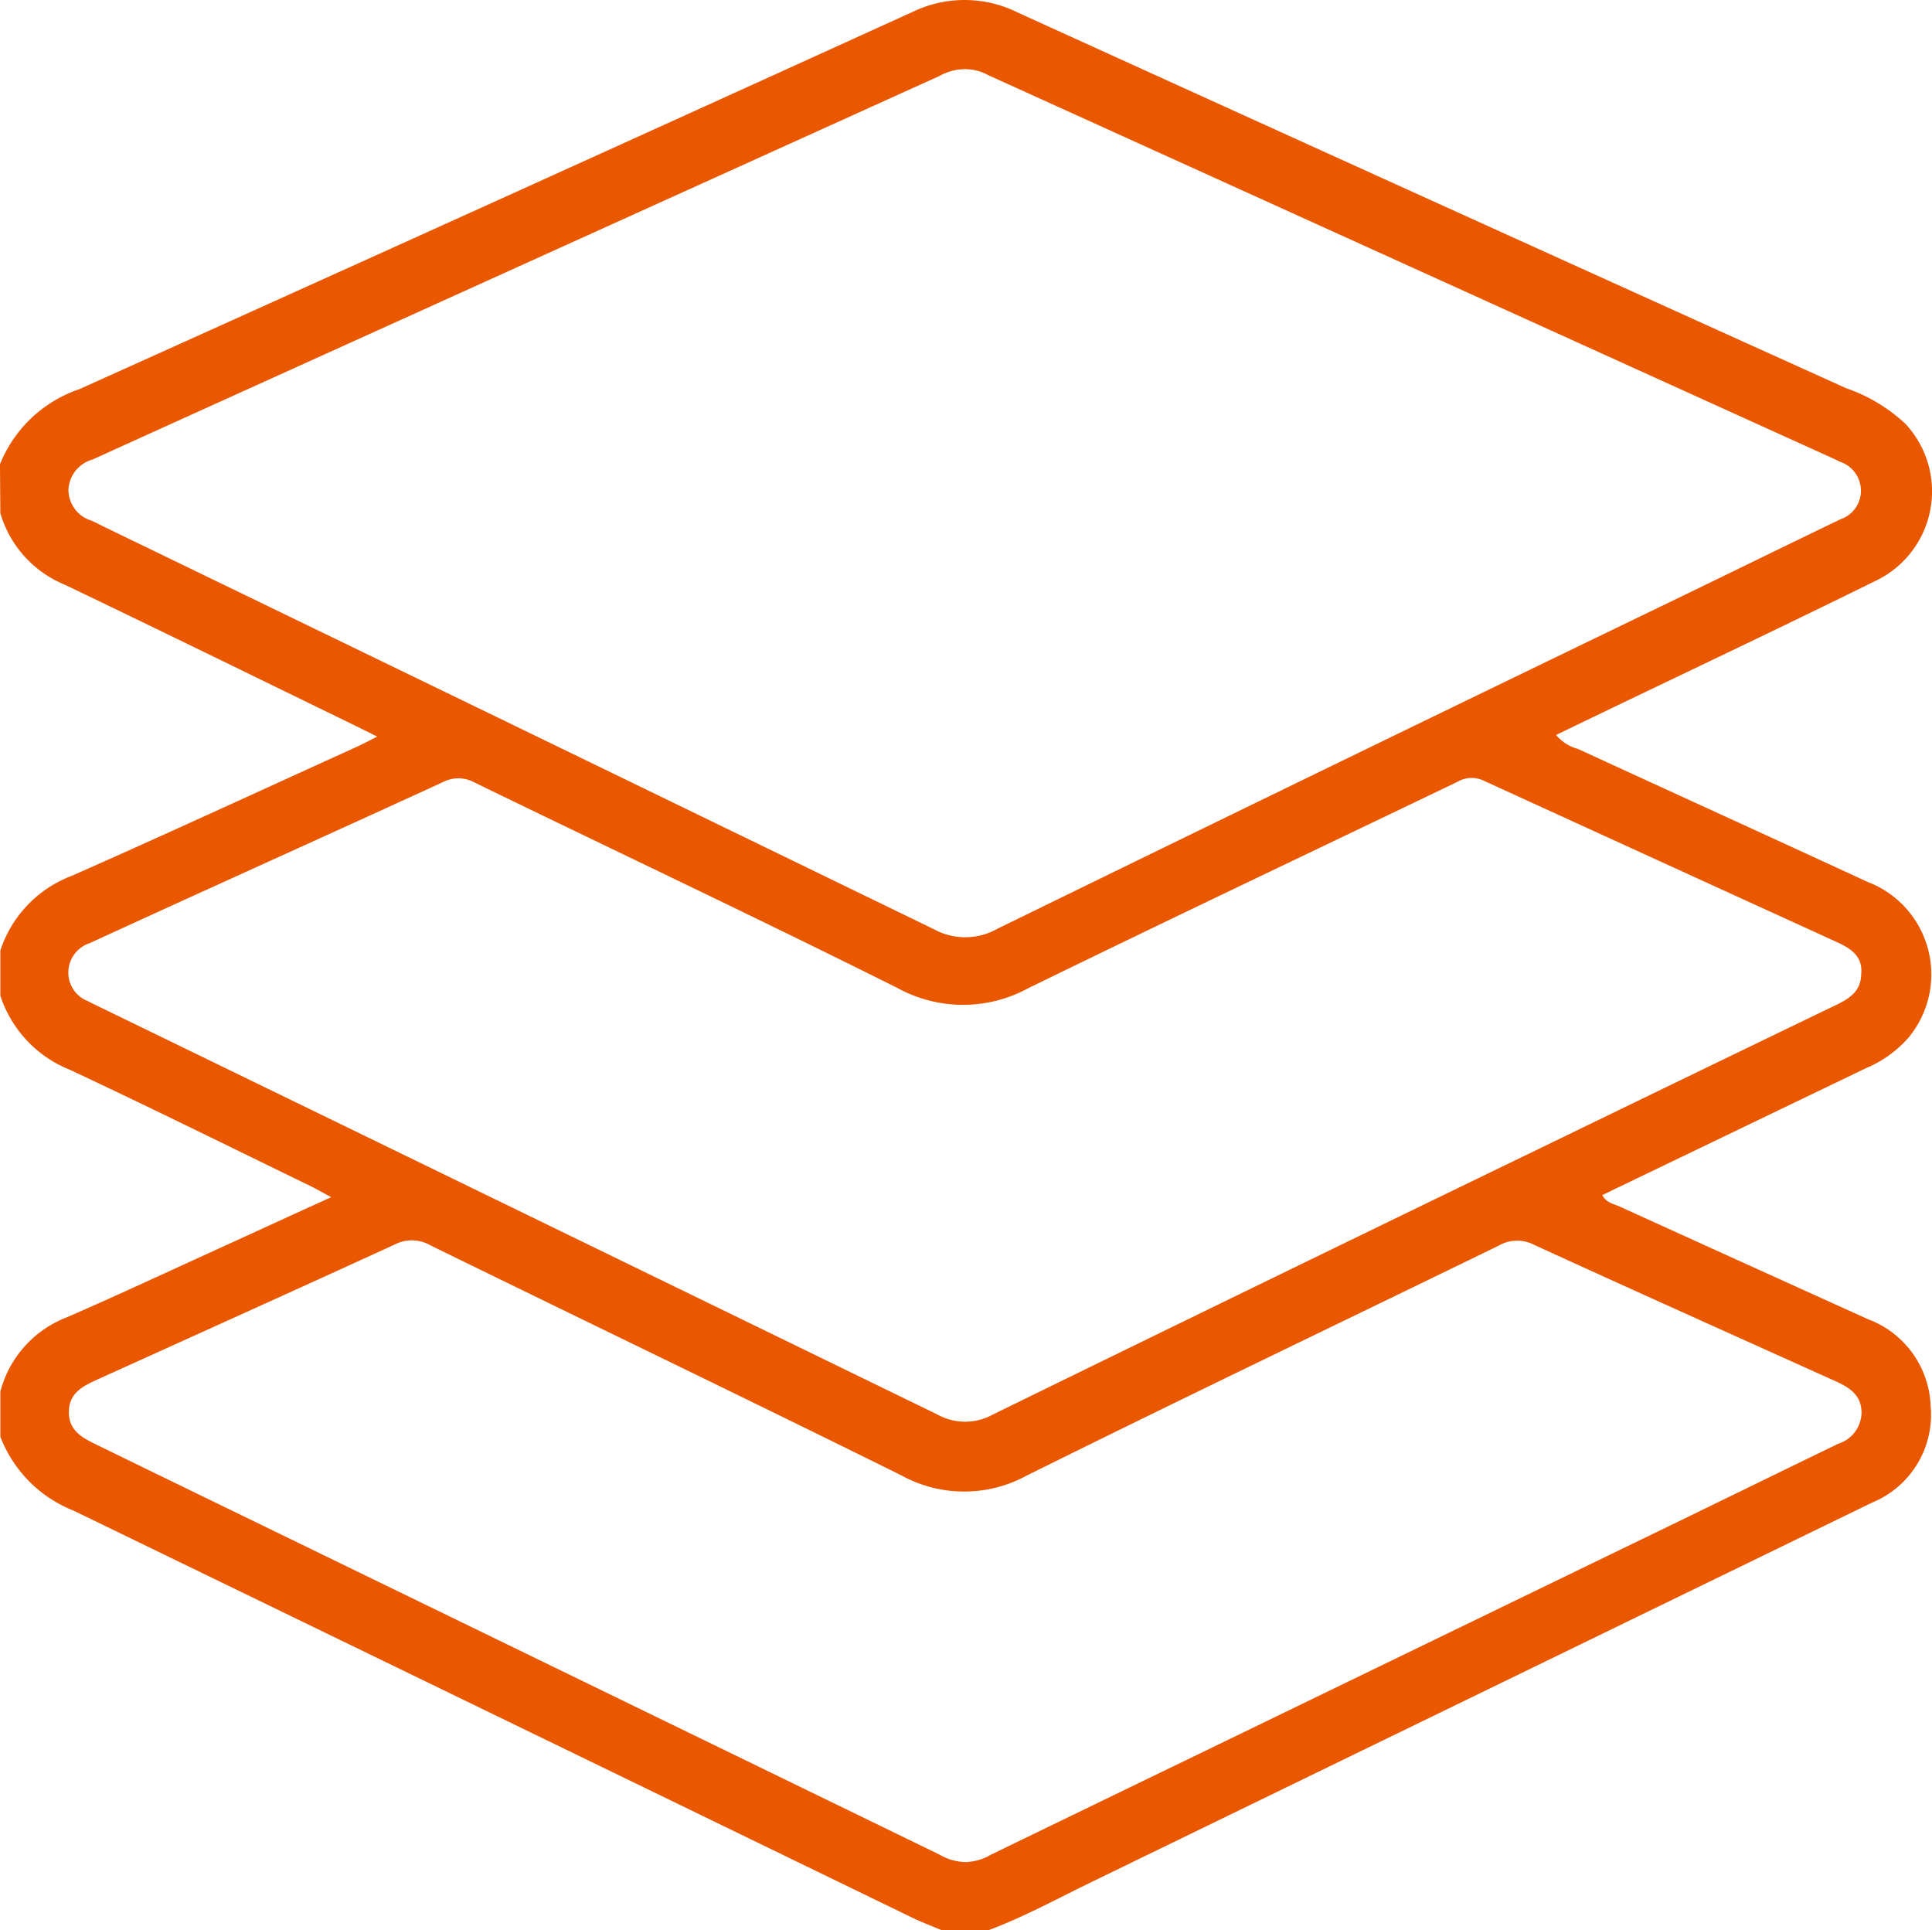
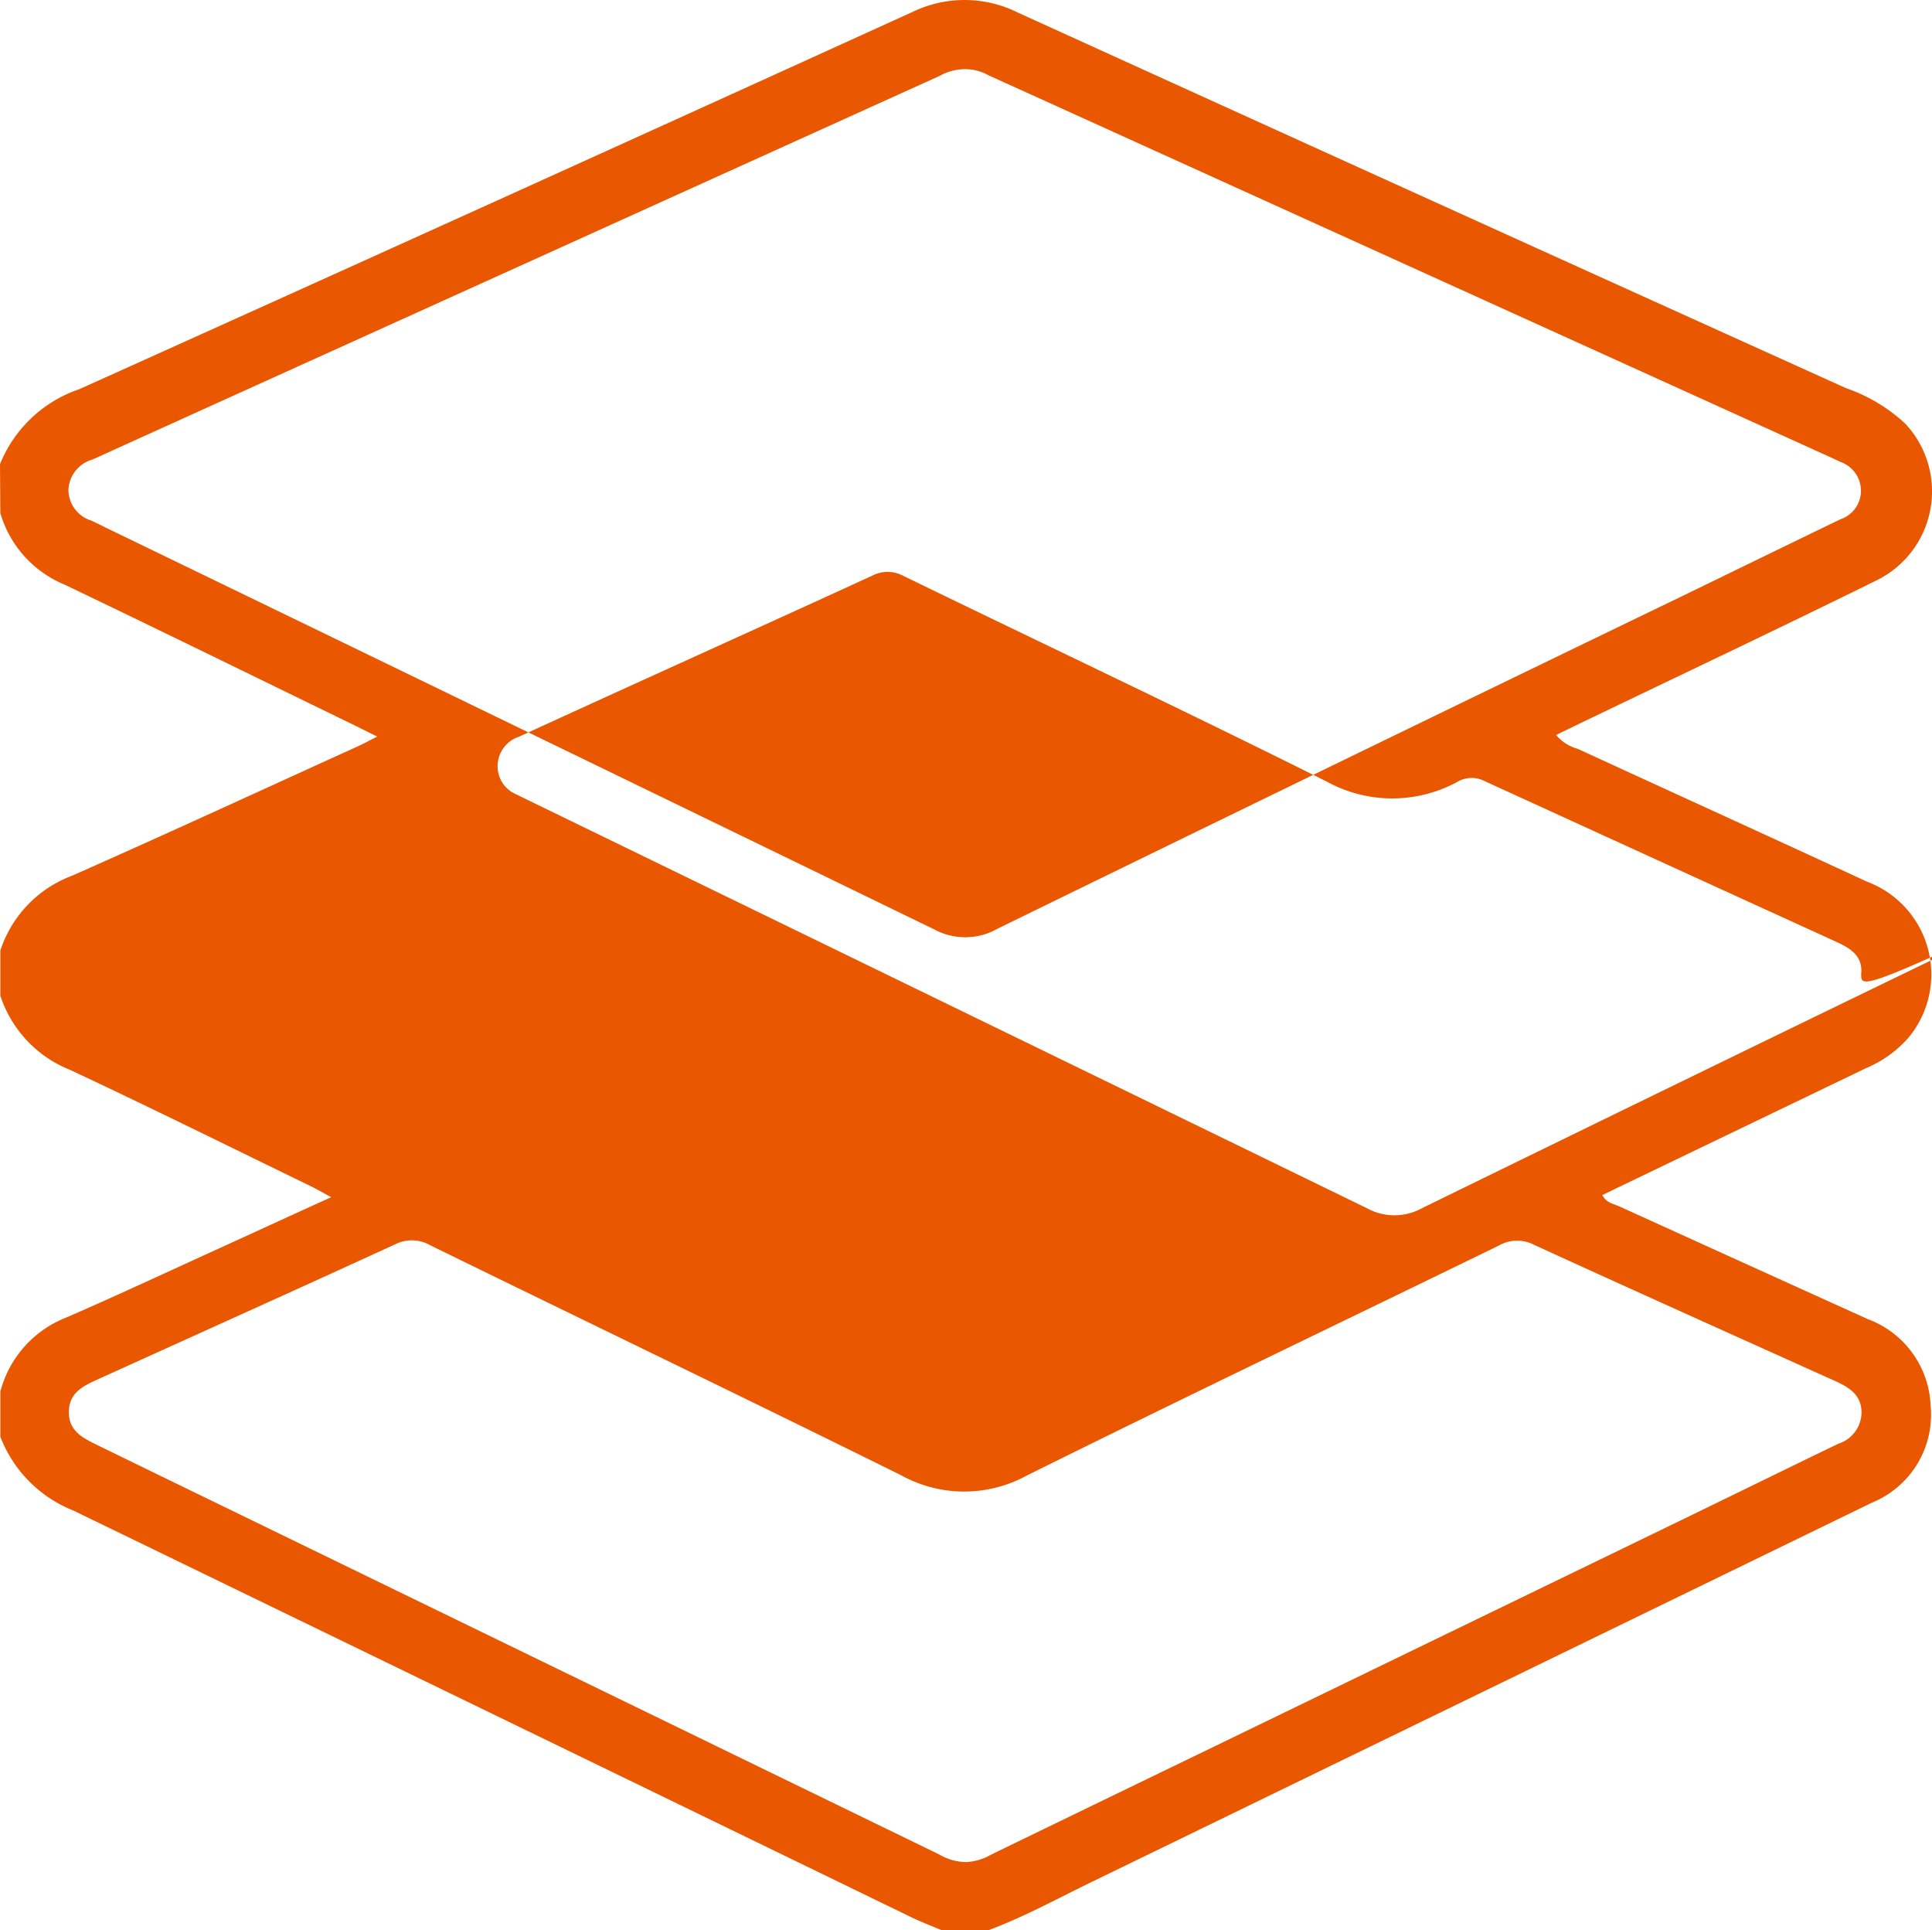
<svg xmlns="http://www.w3.org/2000/svg" id="Grupo_480" data-name="Grupo 480" width="53.95" height="53.896" viewBox="0 0 53.95 53.896">
-   <path id="Trazado_327" data-name="Trazado 327" d="M74.559-155.377a3.656,3.656,0,0,1,2.215-2.093q11.65-5.246,23.278-10.538a3.336,3.336,0,0,1,2.932.024q11.557,5.258,23.128,10.487a4.64,4.64,0,0,1,1.655.994,2.767,2.767,0,0,1-.854,4.394c-2.7,1.332-5.43,2.621-8.146,3.928l-.755.366a1.2,1.2,0,0,0,.611.389c2.69,1.239,5.387,2.464,8.075,3.708a2.764,2.764,0,0,1,1.152,4.356,3.252,3.252,0,0,1-1.186.85l-7.013,3.374-.347.169c.108.218.314.243.477.317q3.47,1.578,6.943,3.149a2.692,2.692,0,0,1,1.747,2.418,2.652,2.652,0,0,1-1.632,2.7q-10.9,5.3-21.8,10.595c-.961.466-1.9.983-2.9,1.354h-1.263c-.29-.123-.585-.234-.868-.371q-11.7-5.68-23.4-11.355a3.609,3.609,0,0,1-2.039-2.06v-1.263a3.05,3.05,0,0,1,1.852-2.07c1.459-.635,2.9-1.309,4.35-1.969.981-.447,1.962-.9,3.037-1.387-.258-.139-.419-.233-.586-.314-2.234-1.085-4.46-2.188-6.709-3.242a3.346,3.346,0,0,1-1.944-2.069V-141.8a3.341,3.341,0,0,1,2-2.085c2.673-1.182,5.327-2.407,7.988-3.616.162-.074.318-.16.535-.27-.271-.134-.457-.228-.645-.32-2.692-1.309-5.379-2.627-8.079-3.92a3.1,3.1,0,0,1-1.8-2ZM101.5-166.405a1.466,1.466,0,0,0-.7.187q-9.291,4.207-18.582,8.412-2.538,1.149-5.075,2.3a.92.92,0,0,0-.673.845.905.905,0,0,0,.648.863c.127.059.252.123.378.185q11.57,5.6,23.134,11.217a1.823,1.823,0,0,0,1.775-.006q9.519-4.651,19.059-9.257c1.5-.727,2.994-1.458,4.493-2.181a.838.838,0,0,0,.568-.8.854.854,0,0,0-.574-.8c-.079-.037-.158-.076-.238-.112q-11.778-5.342-23.555-10.684A1.345,1.345,0,0,0,101.5-166.405Zm25.035,25.231c.03-.508-.344-.705-.739-.885q-4.9-2.236-9.8-4.478a.783.783,0,0,0-.74.03c-4,1.921-8,3.817-11.987,5.763a3.8,3.8,0,0,1-3.646-.006c-3.919-1.958-7.882-3.827-11.822-5.743a.932.932,0,0,0-.887,0c-2.18,1-4.369,1.991-6.554,2.984q-1.651.751-3.3,1.507a.863.863,0,0,0-.592.791.85.85,0,0,0,.541.825c.156.08.314.156.472.232q11.632,5.653,23.261,11.314a1.592,1.592,0,0,0,1.537,0q7.887-3.857,15.791-7.681,3.878-1.883,7.761-3.756C126.2-140.457,126.543-140.663,126.531-141.174Zm-25.005,24.827a1.513,1.513,0,0,0,.7-.206q2.91-1.412,5.822-2.82,6.579-3.188,13.158-6.377c1.562-.757,3.12-1.522,4.683-2.277a.927.927,0,0,0,.648-.866c0-.465-.3-.68-.667-.853-.063-.03-.128-.058-.192-.087-2.764-1.247-5.532-2.486-8.289-3.75a1.027,1.027,0,0,0-.982.024c-4.4,2.144-8.811,4.252-13.192,6.426a3.638,3.638,0,0,1-3.5-.016c-4.368-2.162-8.761-4.274-13.139-6.416a1.036,1.036,0,0,0-.986-.03c-2.772,1.272-5.554,2.523-8.332,3.783-.39.177-.769.365-.78.885s.358.724.745.913q1.867.911,3.736,1.818,9.91,4.817,19.82,9.635A1.523,1.523,0,0,0,101.526-116.347Z" transform="translate(-74.559 168.336)" fill="#e95700" />
+   <path id="Trazado_327" data-name="Trazado 327" d="M74.559-155.377a3.656,3.656,0,0,1,2.215-2.093q11.65-5.246,23.278-10.538a3.336,3.336,0,0,1,2.932.024q11.557,5.258,23.128,10.487a4.64,4.64,0,0,1,1.655.994,2.767,2.767,0,0,1-.854,4.394c-2.7,1.332-5.43,2.621-8.146,3.928l-.755.366a1.2,1.2,0,0,0,.611.389c2.69,1.239,5.387,2.464,8.075,3.708a2.764,2.764,0,0,1,1.152,4.356,3.252,3.252,0,0,1-1.186.85l-7.013,3.374-.347.169c.108.218.314.243.477.317q3.47,1.578,6.943,3.149a2.692,2.692,0,0,1,1.747,2.418,2.652,2.652,0,0,1-1.632,2.7q-10.9,5.3-21.8,10.595c-.961.466-1.9.983-2.9,1.354h-1.263c-.29-.123-.585-.234-.868-.371q-11.7-5.68-23.4-11.355a3.609,3.609,0,0,1-2.039-2.06v-1.263a3.05,3.05,0,0,1,1.852-2.07c1.459-.635,2.9-1.309,4.35-1.969.981-.447,1.962-.9,3.037-1.387-.258-.139-.419-.233-.586-.314-2.234-1.085-4.46-2.188-6.709-3.242a3.346,3.346,0,0,1-1.944-2.069V-141.8a3.341,3.341,0,0,1,2-2.085c2.673-1.182,5.327-2.407,7.988-3.616.162-.074.318-.16.535-.27-.271-.134-.457-.228-.645-.32-2.692-1.309-5.379-2.627-8.079-3.92a3.1,3.1,0,0,1-1.8-2ZM101.5-166.405a1.466,1.466,0,0,0-.7.187q-9.291,4.207-18.582,8.412-2.538,1.149-5.075,2.3a.92.92,0,0,0-.673.845.905.905,0,0,0,.648.863c.127.059.252.123.378.185q11.57,5.6,23.134,11.217a1.823,1.823,0,0,0,1.775-.006q9.519-4.651,19.059-9.257c1.5-.727,2.994-1.458,4.493-2.181a.838.838,0,0,0,.568-.8.854.854,0,0,0-.574-.8c-.079-.037-.158-.076-.238-.112q-11.778-5.342-23.555-10.684A1.345,1.345,0,0,0,101.5-166.405Zm25.035,25.231c.03-.508-.344-.705-.739-.885q-4.9-2.236-9.8-4.478a.783.783,0,0,0-.74.03a3.8,3.8,0,0,1-3.646-.006c-3.919-1.958-7.882-3.827-11.822-5.743a.932.932,0,0,0-.887,0c-2.18,1-4.369,1.991-6.554,2.984q-1.651.751-3.3,1.507a.863.863,0,0,0-.592.791.85.85,0,0,0,.541.825c.156.08.314.156.472.232q11.632,5.653,23.261,11.314a1.592,1.592,0,0,0,1.537,0q7.887-3.857,15.791-7.681,3.878-1.883,7.761-3.756C126.2-140.457,126.543-140.663,126.531-141.174Zm-25.005,24.827a1.513,1.513,0,0,0,.7-.206q2.91-1.412,5.822-2.82,6.579-3.188,13.158-6.377c1.562-.757,3.12-1.522,4.683-2.277a.927.927,0,0,0,.648-.866c0-.465-.3-.68-.667-.853-.063-.03-.128-.058-.192-.087-2.764-1.247-5.532-2.486-8.289-3.75a1.027,1.027,0,0,0-.982.024c-4.4,2.144-8.811,4.252-13.192,6.426a3.638,3.638,0,0,1-3.5-.016c-4.368-2.162-8.761-4.274-13.139-6.416a1.036,1.036,0,0,0-.986-.03c-2.772,1.272-5.554,2.523-8.332,3.783-.39.177-.769.365-.78.885s.358.724.745.913q1.867.911,3.736,1.818,9.91,4.817,19.82,9.635A1.523,1.523,0,0,0,101.526-116.347Z" transform="translate(-74.559 168.336)" fill="#e95700" />
</svg>